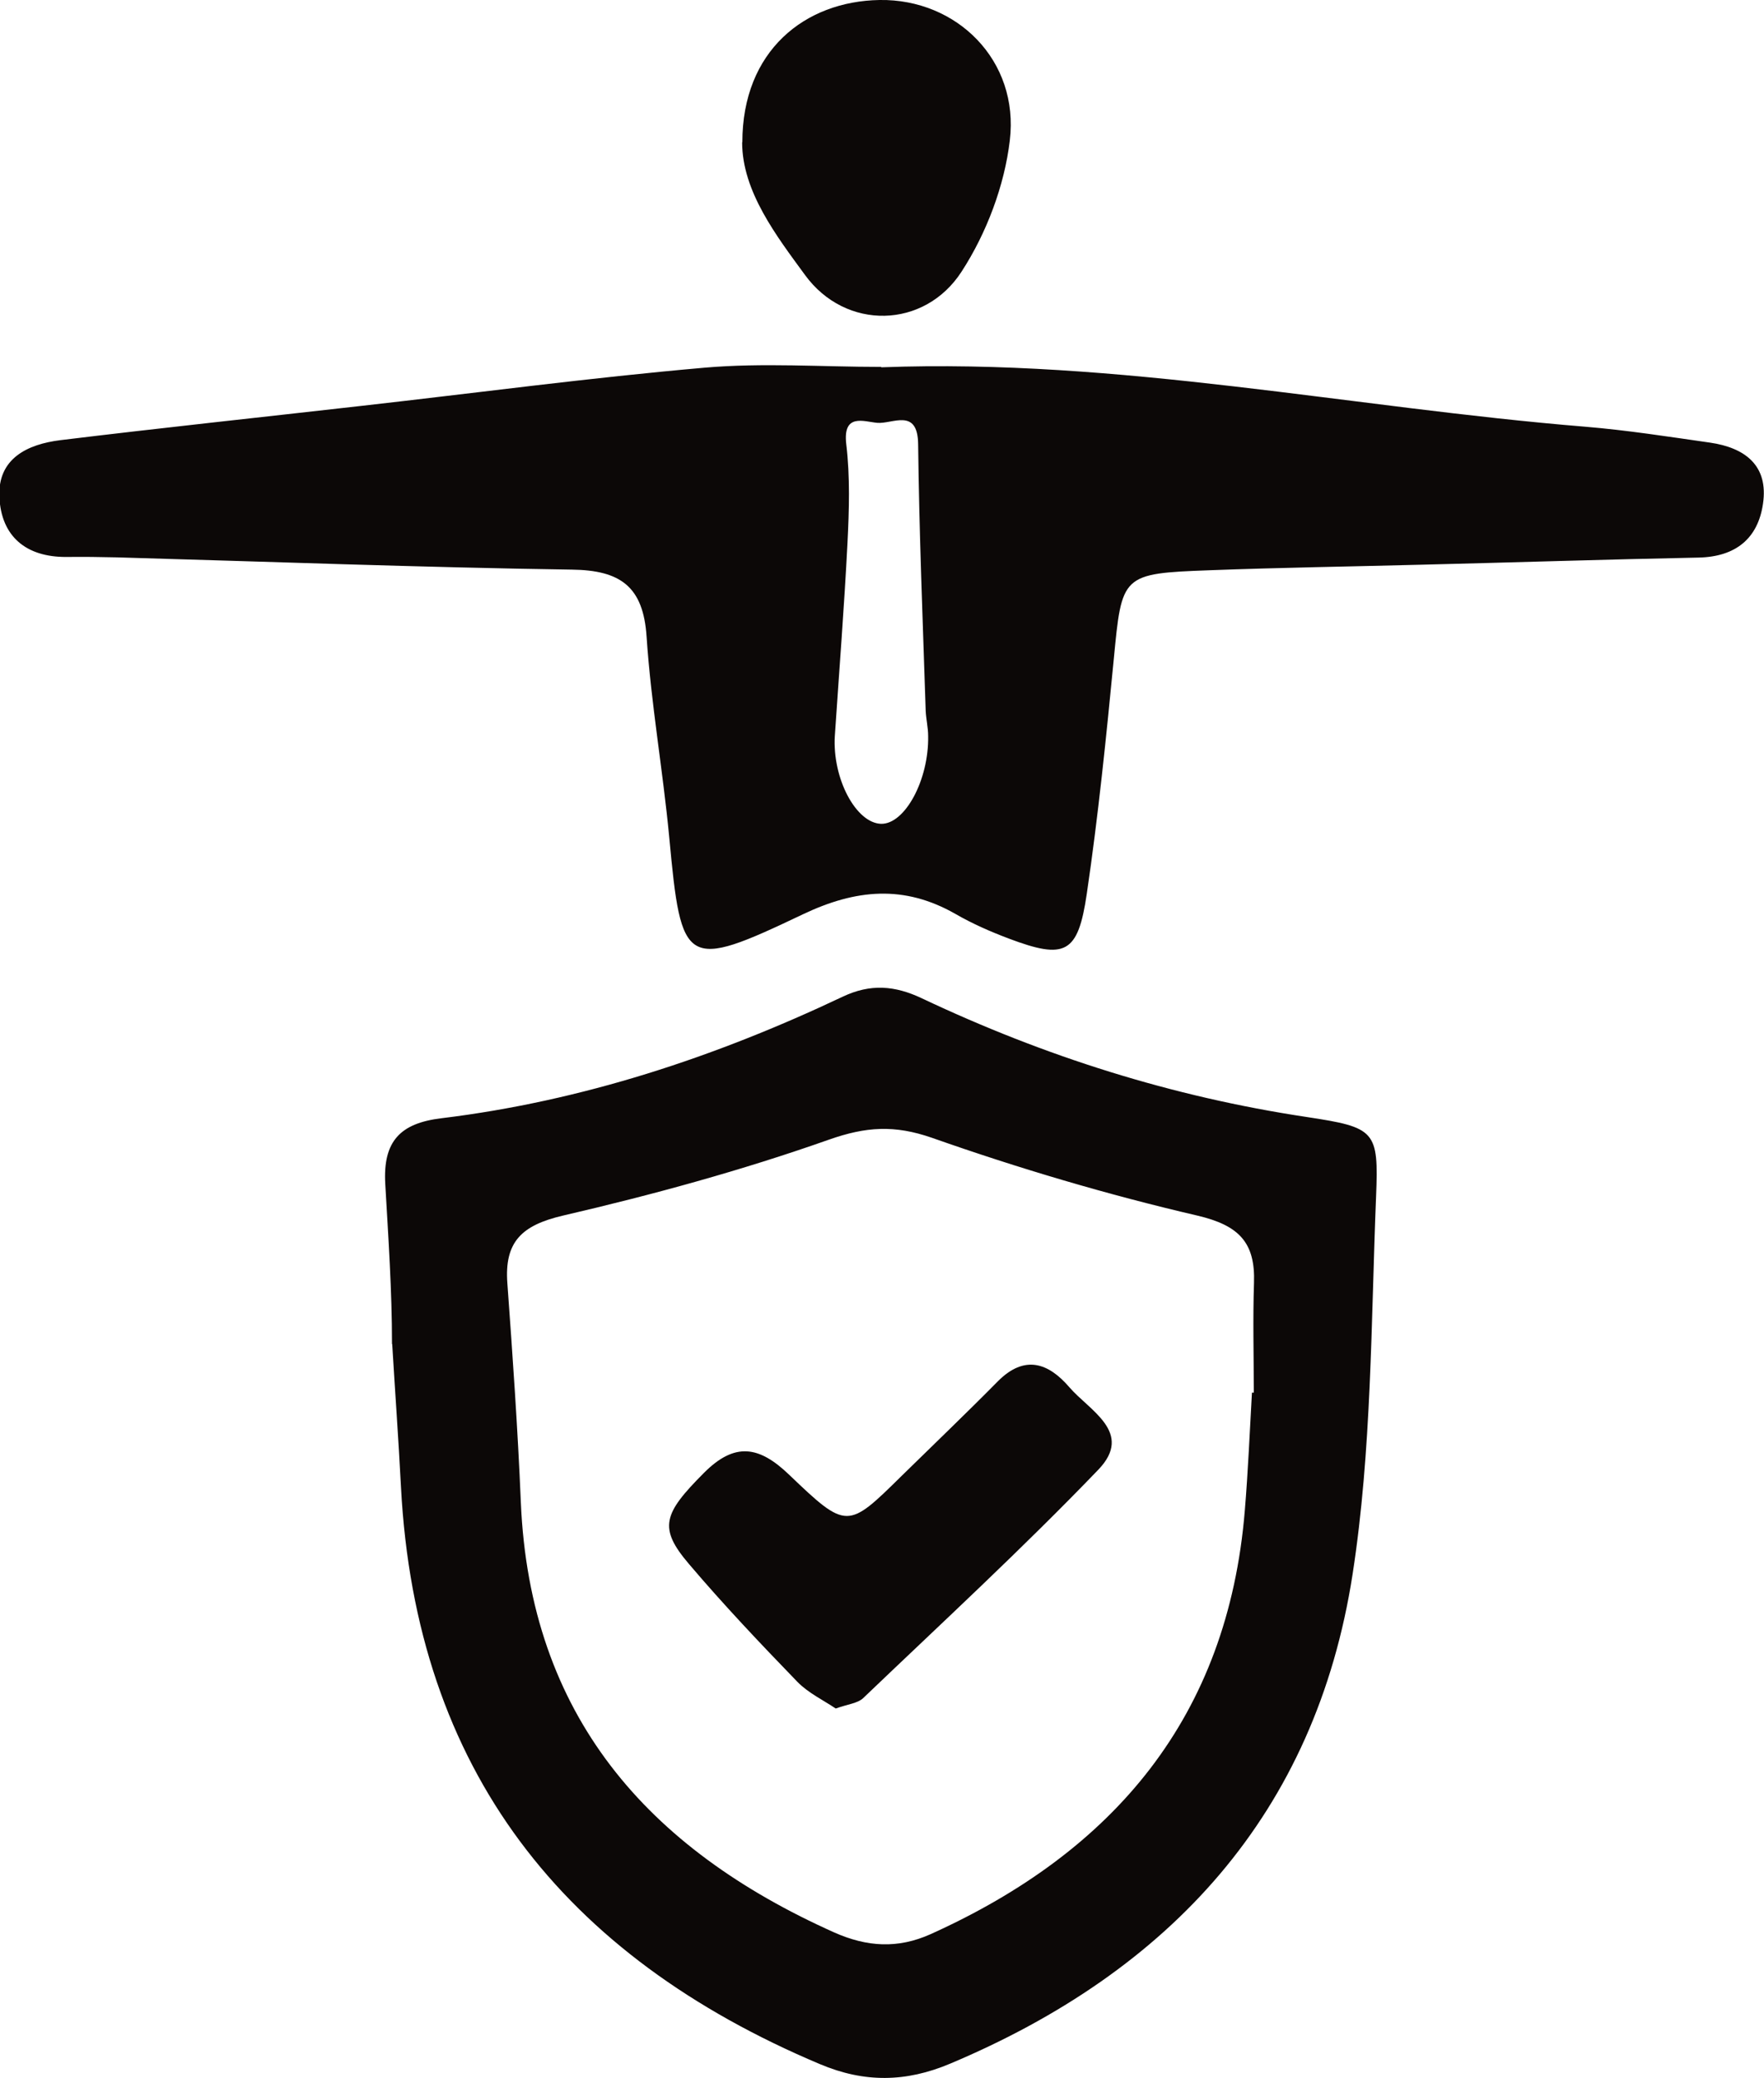
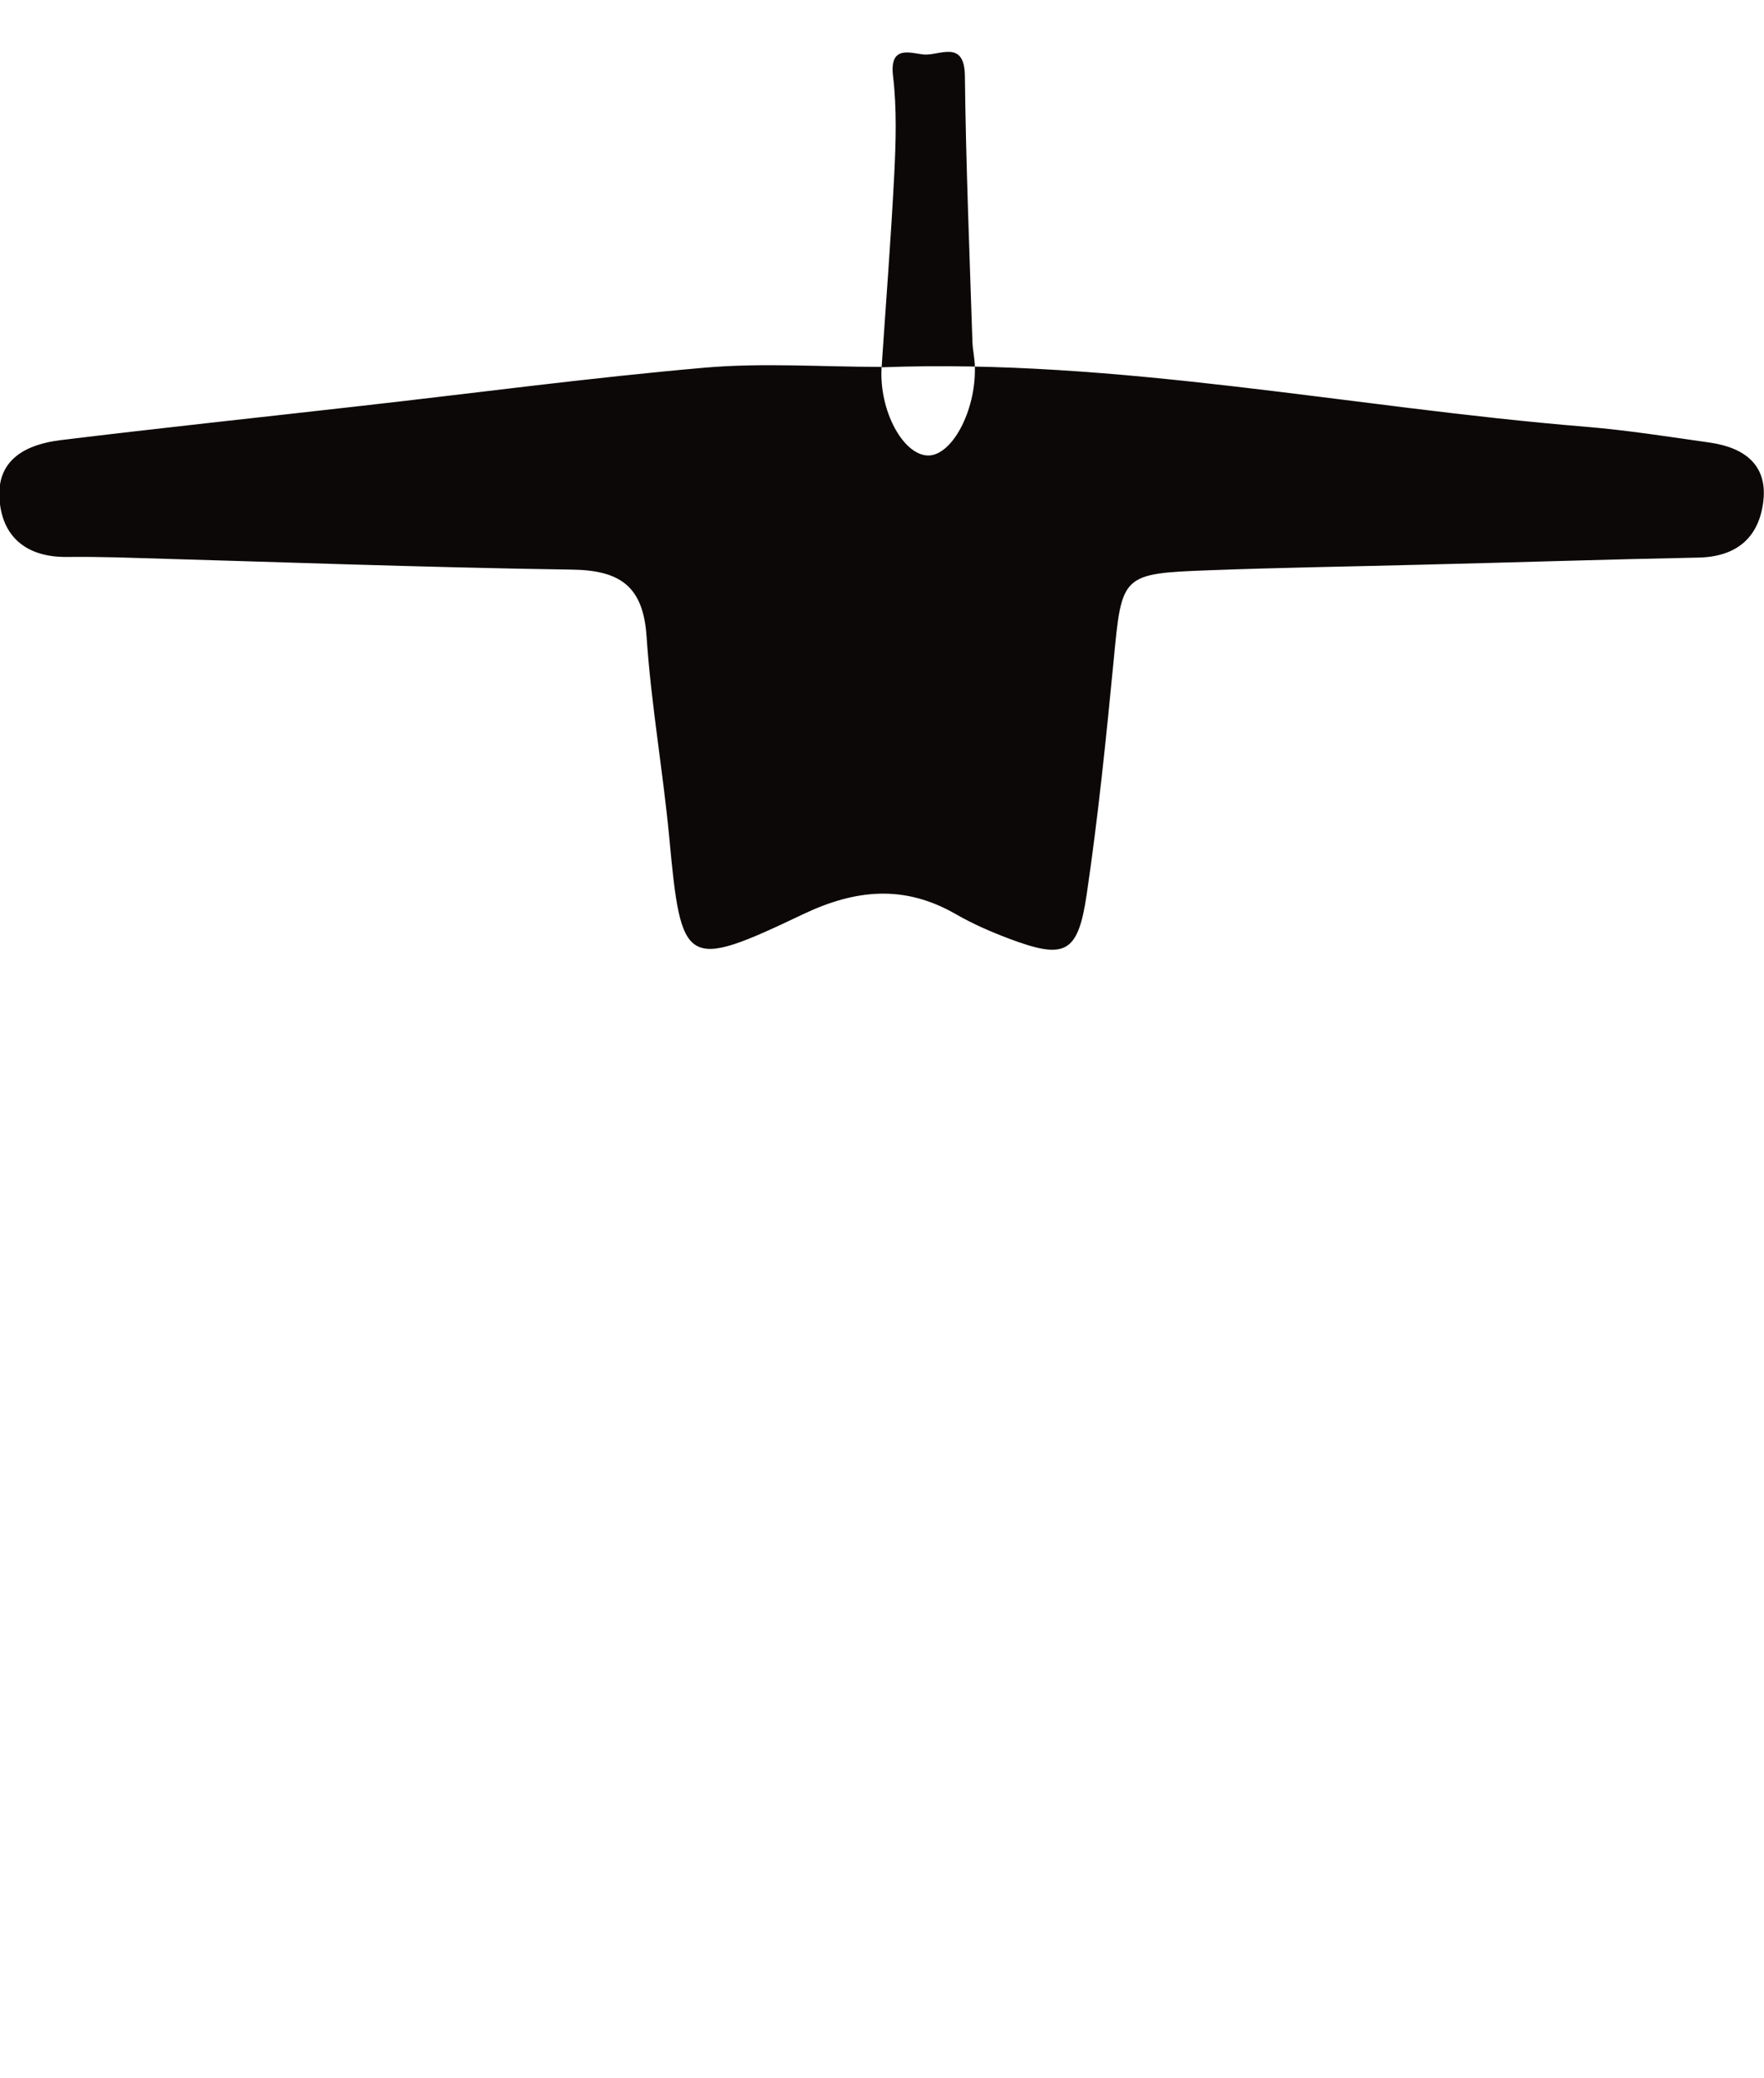
<svg xmlns="http://www.w3.org/2000/svg" id="Layer_2" data-name="Layer 2" viewBox="0 0 86.4 101.78">
  <defs>
    <style>
      .cls-1 {
        fill: #0c0807;
      }
    </style>
  </defs>
  <g id="Layer_1-2" data-name="Layer 1">
    <g>
-       <path class="cls-1" d="M43.18,17.99c11.61-.44,22.98,1.97,34.46,2.91,2.05.17,4.09.49,6.12.78,1.72.25,2.87,1.13,2.59,3-.25,1.7-1.34,2.59-3.15,2.63-4.54.09-9.08.24-13.62.35-3.44.09-6.88.14-10.32.27-4.34.16-4.31.21-4.71,4.38-.37,3.83-.76,7.67-1.32,11.47-.43,2.94-1.06,3.23-3.82,2.19-.9-.34-1.79-.73-2.62-1.21-2.51-1.43-4.87-1.21-7.46.02-5.79,2.76-5.96,2.58-6.55-3.76-.31-3.28-.89-6.54-1.11-9.83-.16-2.47-1.29-3.26-3.66-3.29-7.43-.11-14.86-.39-22.28-.6-.83-.02-1.65-.03-2.48-.02-1.98.01-3.19-1.01-3.28-2.93-.09-1.9,1.38-2.59,2.98-2.79,4.91-.6,9.83-1.12,14.75-1.68,5.6-.63,11.19-1.38,16.8-1.87,2.86-.25,5.76-.04,8.64-.04ZM40.89,36.03c-.13,2.11,1.04,4.28,2.26,4.32,1.17.03,2.35-2.15,2.31-4.3,0-.41-.1-.82-.12-1.23-.14-4.35-.32-8.71-.37-13.06-.02-1.81-1.26-.98-2.01-1.05-.65-.06-1.69-.49-1.51,1.05.19,1.59.14,3.22.06,4.82-.16,3.16-.41,6.31-.62,9.47Z" />
-       <path class="cls-1" d="M19.2,65.83c0-2.61-.18-5.23-.33-7.84-.12-2.1.74-2.98,2.76-3.22,6.88-.84,13.39-2.99,19.64-5.95,1.37-.65,2.56-.55,3.89.08,6,2.84,12.26,4.82,18.84,5.81,3.37.51,3.53.67,3.4,3.88-.25,6.18-.21,12.43-1.15,18.51-1.81,11.72-8.93,19.44-19.72,23.98-2.16.91-4.19.94-6.37.02-12.55-5.29-19.79-14.4-20.52-28.26-.12-2.34-.29-4.67-.43-7.01-.1,0,.1,0,0,0ZM61.34,68.21s.05,0,.07,0c0-1.79-.05-3.58.01-5.37.07-1.98-.73-2.82-2.77-3.3-4.39-1.02-8.74-2.31-13-3.81-1.84-.64-3.23-.55-5.05.09-4.25,1.5-8.63,2.7-13.03,3.72-2.01.47-2.87,1.28-2.72,3.31.26,3.57.51,7.14.66,10.72.44,10.45,6.19,16.98,15.35,21.08,1.6.71,3.11.81,4.73.08,8.99-4.06,14.55-10.65,15.38-20.74.16-1.92.24-3.85.35-5.78Z" />
-       <path class="cls-1" d="M36.36,6.97C36.36,2.49,39.42.06,43.08,0c3.79-.06,6.85,2.97,6.38,6.88-.26,2.21-1.14,4.54-2.36,6.42-1.82,2.82-5.68,2.9-7.67.17-1.39-1.9-3.08-4.09-3.08-6.5Z" />
-       <path class="cls-1" d="M40.93,83.68c-.59-.4-1.33-.75-1.87-1.3-1.82-1.88-3.62-3.78-5.31-5.77-1.52-1.78-1.26-2.47.72-4.46,1.53-1.54,2.72-1.32,4.18.08,2.83,2.71,2.87,2.66,5.51.06,1.57-1.54,3.16-3.06,4.71-4.63,1.32-1.33,2.49-.9,3.51.29.98,1.14,3.16,2.21,1.42,4.03-3.71,3.86-7.66,7.5-11.53,11.2-.27.25-.75.29-1.33.5Z" />
+       <path class="cls-1" d="M43.18,17.99c11.61-.44,22.98,1.97,34.46,2.91,2.05.17,4.09.49,6.12.78,1.72.25,2.87,1.13,2.59,3-.25,1.7-1.34,2.59-3.15,2.63-4.54.09-9.08.24-13.62.35-3.44.09-6.88.14-10.32.27-4.34.16-4.31.21-4.71,4.38-.37,3.83-.76,7.67-1.32,11.47-.43,2.94-1.06,3.23-3.82,2.19-.9-.34-1.79-.73-2.62-1.21-2.51-1.43-4.87-1.21-7.46.02-5.79,2.76-5.96,2.58-6.55-3.76-.31-3.28-.89-6.54-1.11-9.83-.16-2.47-1.29-3.26-3.66-3.29-7.43-.11-14.86-.39-22.28-.6-.83-.02-1.65-.03-2.48-.02-1.98.01-3.19-1.01-3.28-2.93-.09-1.9,1.38-2.59,2.98-2.79,4.91-.6,9.83-1.12,14.75-1.68,5.6-.63,11.19-1.38,16.8-1.87,2.86-.25,5.76-.04,8.64-.04Zc-.13,2.11,1.04,4.28,2.26,4.32,1.17.03,2.35-2.15,2.31-4.3,0-.41-.1-.82-.12-1.23-.14-4.35-.32-8.71-.37-13.06-.02-1.81-1.26-.98-2.01-1.05-.65-.06-1.69-.49-1.51,1.05.19,1.59.14,3.22.06,4.82-.16,3.16-.41,6.31-.62,9.47Z" />
    </g>
  </g>
</svg>